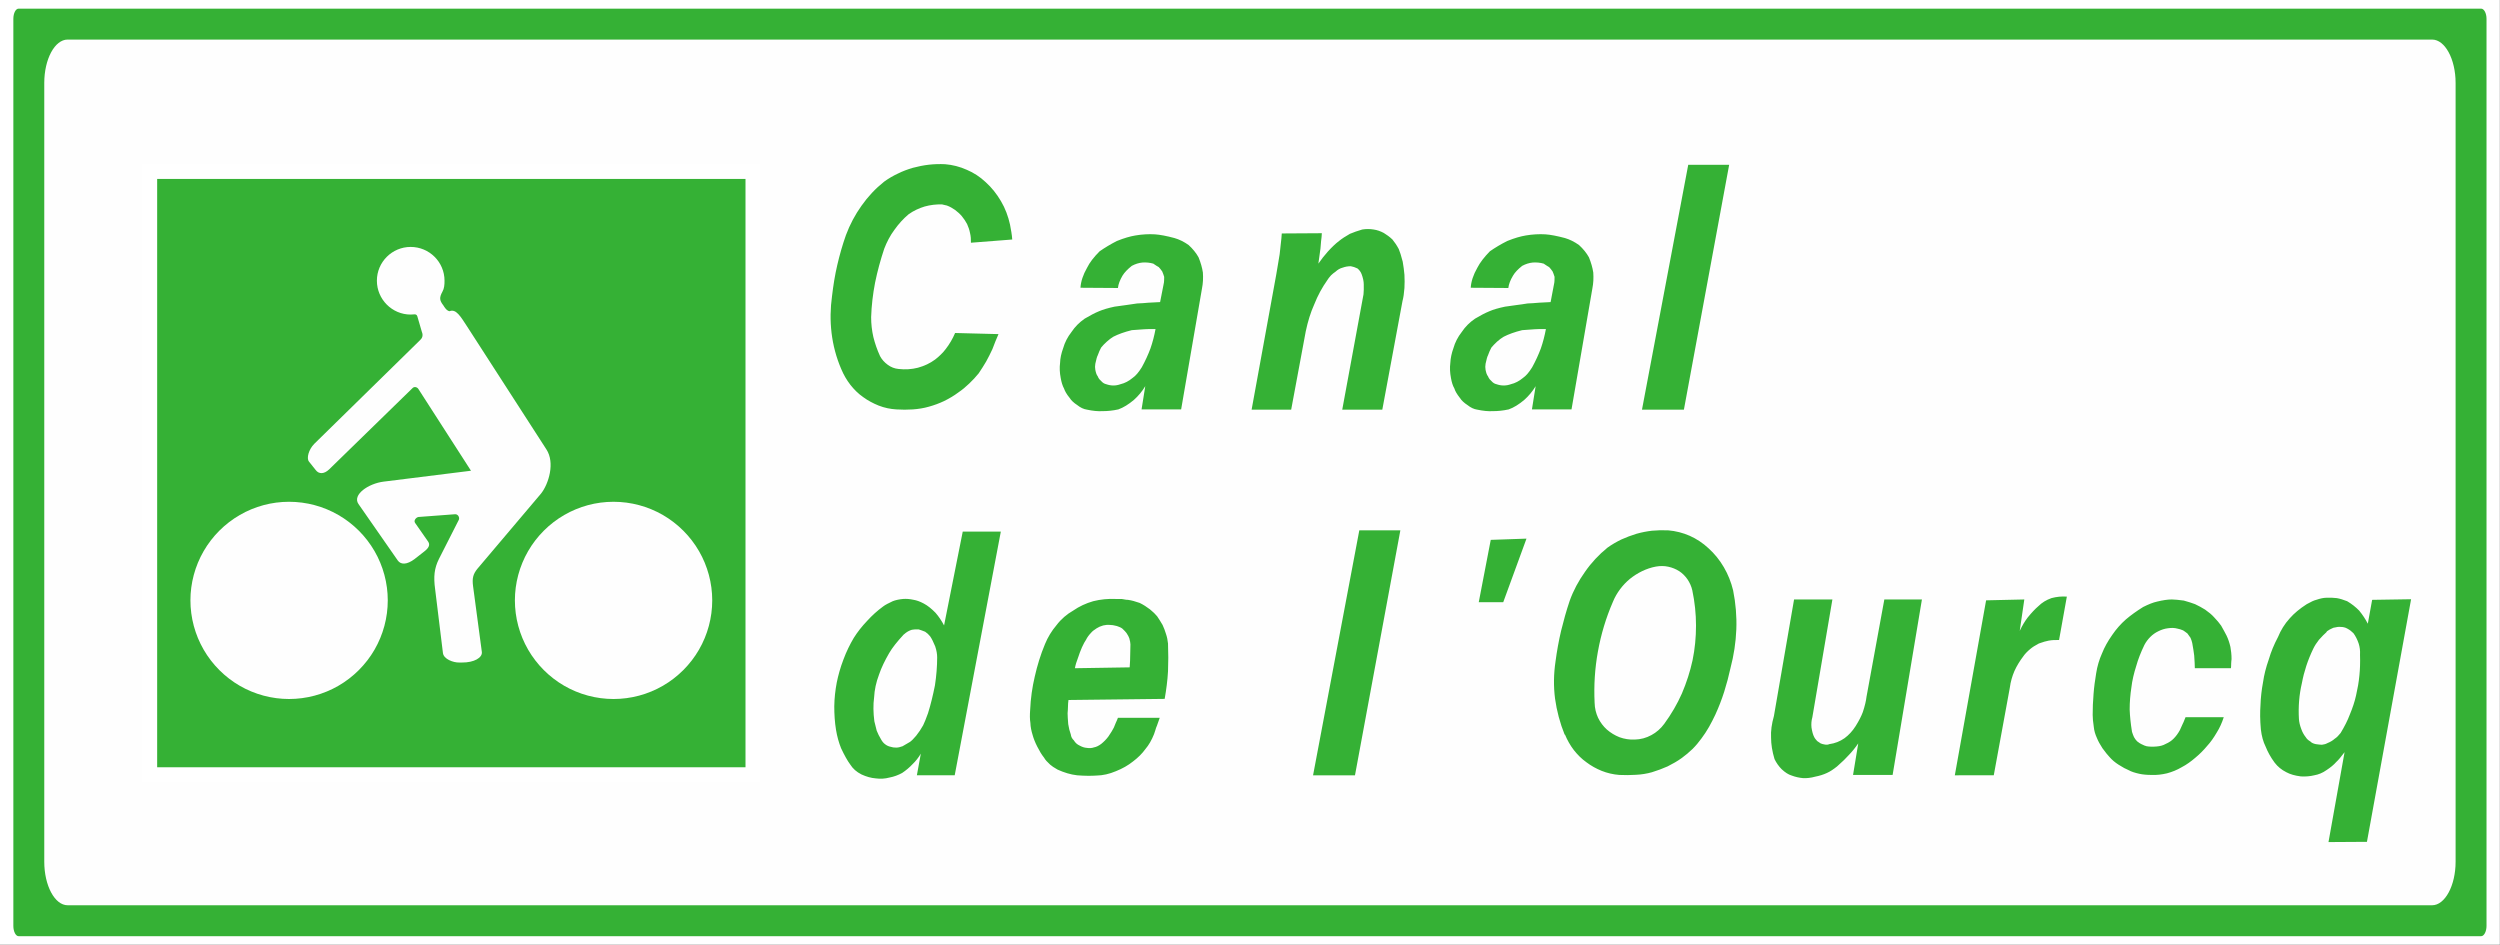
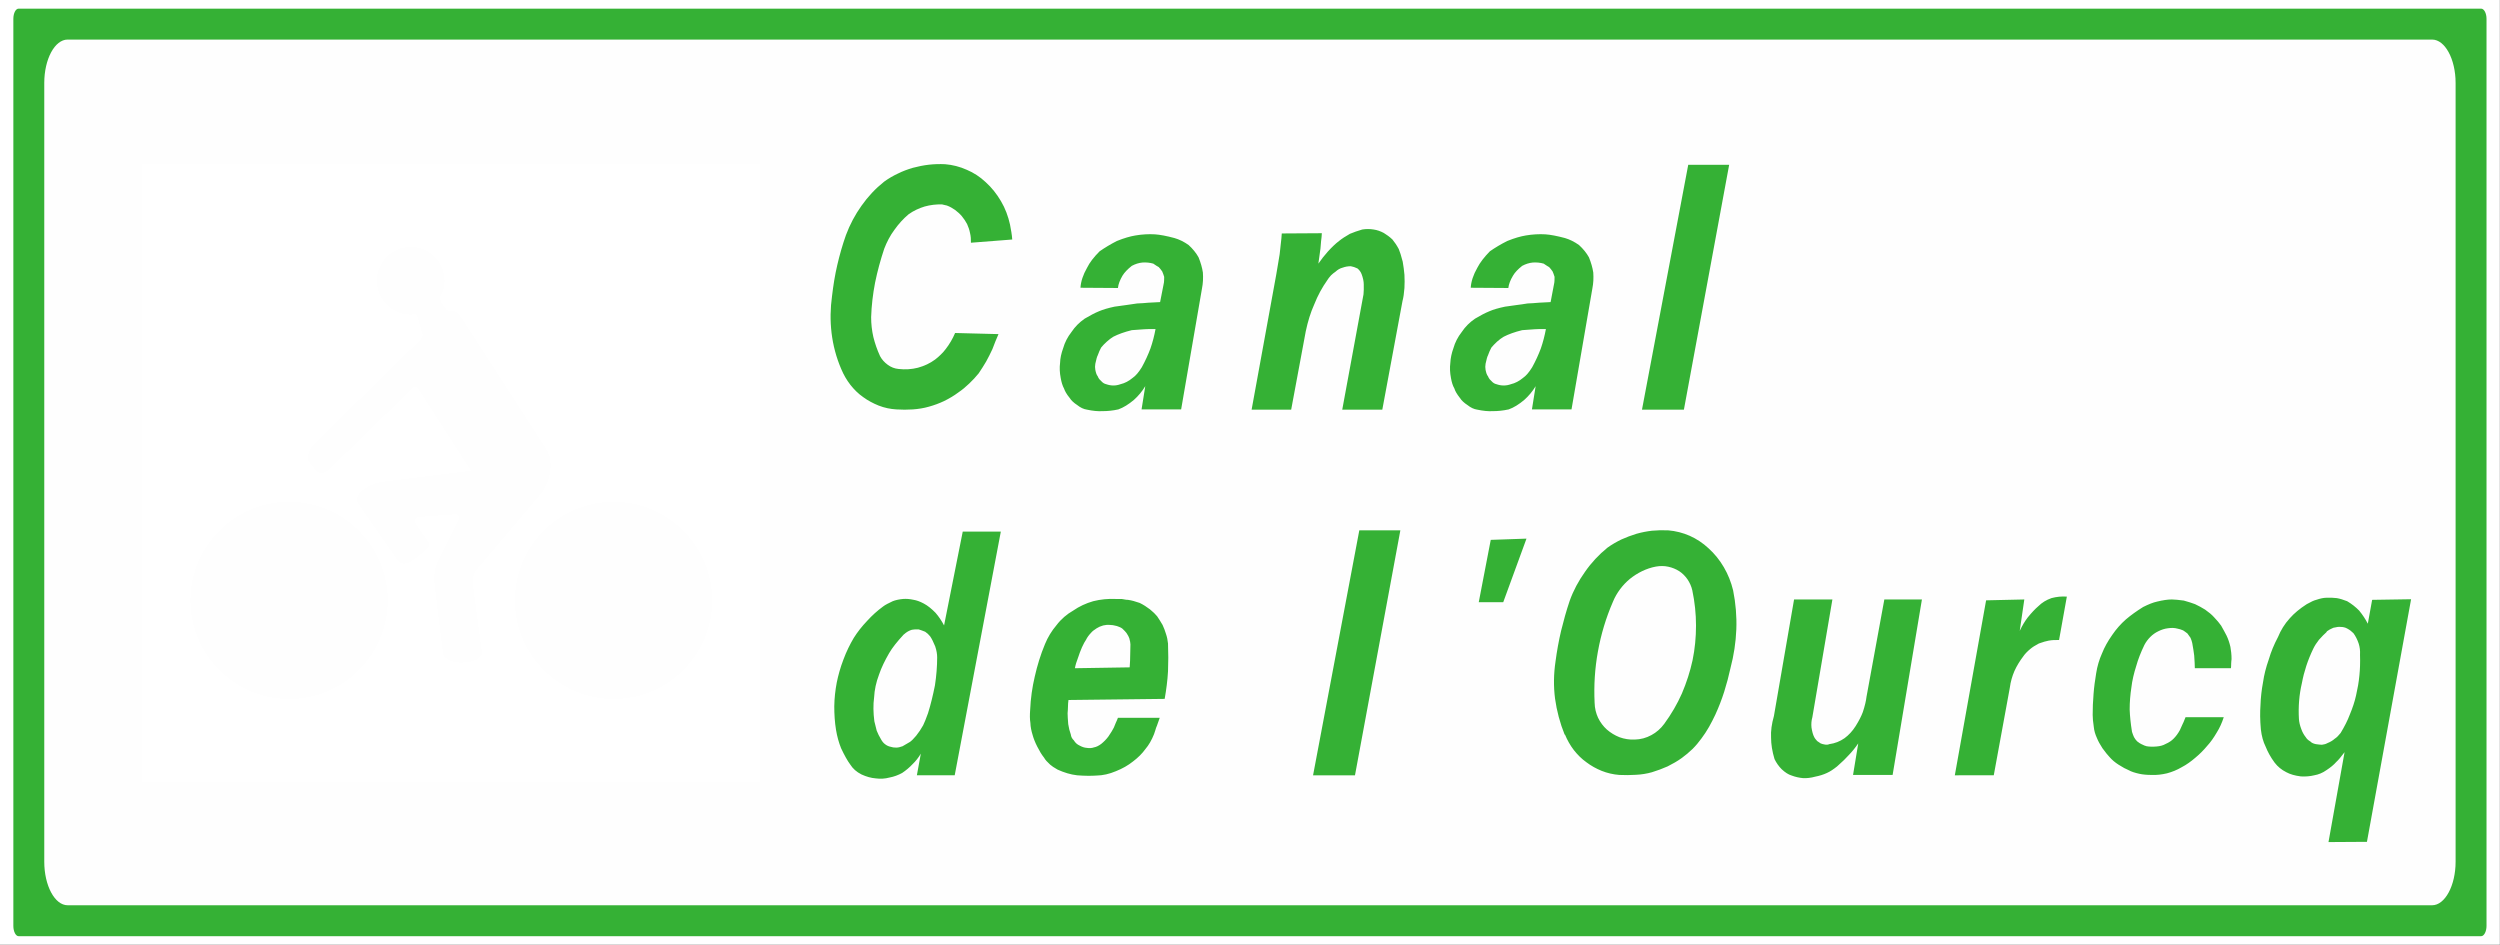
<svg xmlns="http://www.w3.org/2000/svg" xmlns:ns1="http://sodipodi.sourceforge.net/DTD/sodipodi-0.dtd" xmlns:ns2="http://www.inkscape.org/namespaces/inkscape" xmlns:ns3="http://xml.openoffice.org/svg/export" version="1.2" width="202.18mm" height="76.42mm" viewBox="0 0 20217.999 7642" preserveAspectRatio="xMidYMid" fill-rule="evenodd" stroke-width="28.222" stroke-linejoin="round" xml:space="preserve" id="svg27" ns1:docname="Dv12.svg">
  <rect x="0" y="0" width="20217.999" height="7642" fill="#333333" stroke="none" />
  <ns1:namedview id="namedview27" pagecolor="#ffffff" bordercolor="#000000" borderopacity="0.25" ns2:showpageshadow="2" ns2:pageopacity="0.0" ns2:pagecheckerboard="0" ns2:deskcolor="#d1d1d1" ns2:document-units="mm" fit-margin-top="50" fit-margin-left="50" fit-margin-right="50" fit-margin-bottom="50" />
  <defs class="ClipPathGroup" id="defs2">
    <clipPath id="presentation_clip_path" clipPathUnits="userSpaceOnUse">
      <rect x="0" y="0" width="42000" height="29700" id="rect1" />
    </clipPath>
    <clipPath id="presentation_clip_path_shrink" clipPathUnits="userSpaceOnUse">
      <rect x="42" y="29" width="41916" height="29641" id="rect2" />
    </clipPath>
  </defs>
  <defs class="TextShapeIndex" id="defs3">
    <g ns3:slide="id1" ns3:id-list="id3 id4 id5 id6 id7 id8 id9 id10 id11 id12 id13" id="g2" />
  </defs>
  <defs class="EmbeddedBulletChars" id="defs12">
    <g id="bullet-char-template-57356" transform="matrix(4.8828125e-4,0,0,-4.8828125e-4,0,0)">
      <path d="M 580,1141 1163,571 580,0 -4,571 Z" id="path3" />
    </g>
    <g id="bullet-char-template-57354" transform="matrix(4.8828125e-4,0,0,-4.8828125e-4,0,0)">
      <path d="M 8,1128 H 1137 V 0 H 8 Z" id="path4" />
    </g>
    <g id="bullet-char-template-10146" transform="matrix(4.8828125e-4,0,0,-4.8828125e-4,0,0)">
      <path d="M 174,0 602,739 174,1481 1456,739 Z M 1358,739 309,1346 659,739 Z" id="path5" />
    </g>
    <g id="bullet-char-template-10132" transform="matrix(4.8828125e-4,0,0,-4.8828125e-4,0,0)">
      <path d="M 2015,739 1276,0 H 717 l 543,543 H 174 v 393 h 1086 l -543,545 h 557 z" id="path6" />
    </g>
    <g id="bullet-char-template-10007" transform="matrix(4.8828125e-4,0,0,-4.8828125e-4,0,0)">
      <path d="m 0,-2 c -7,16 -16,29 -25,39 l 381,530 c -94,256 -141,385 -141,387 0,25 13,38 40,38 9,0 21,-2 34,-5 21,4 42,12 65,25 l 27,-13 111,-251 280,301 64,-25 24,25 c 21,-10 41,-24 62,-43 C 886,937 835,863 770,784 769,783 710,716 594,584 L 774,223 c 0,-27 -21,-55 -63,-84 l 16,-20 C 717,90 699,76 672,76 641,76 570,178 457,381 L 164,-76 c -22,-34 -53,-51 -92,-51 -42,0 -63,17 -64,51 -7,9 -10,24 -10,44 0,9 1,19 2,30 z" id="path7" />
    </g>
    <g id="bullet-char-template-10004" transform="matrix(4.8828125e-4,0,0,-4.8828125e-4,0,0)">
      <path d="M 285,-33 C 182,-33 111,30 74,156 52,228 41,333 41,471 c 0,78 14,145 41,201 34,71 87,106 158,106 53,0 88,-31 106,-94 l 23,-176 c 8,-64 28,-97 59,-98 l 735,706 c 11,11 33,17 66,17 42,0 63,-15 63,-46 V 965 c 0,-36 -10,-64 -30,-84 L 442,47 C 390,-6 338,-33 285,-33 Z" id="path8" />
    </g>
    <g id="bullet-char-template-9679" transform="matrix(4.8828125e-4,0,0,-4.8828125e-4,0,0)">
      <path d="M 813,0 C 632,0 489,54 383,161 276,268 223,411 223,592 c 0,181 53,324 160,431 106,107 249,161 430,161 179,0 323,-54 432,-161 108,-107 162,-251 162,-431 0,-180 -54,-324 -162,-431 C 1136,54 992,0 813,0 Z" id="path9" />
    </g>
    <g id="bullet-char-template-8226" transform="matrix(4.8828125e-4,0,0,-4.8828125e-4,0,0)">
      <path d="m 346,457 c -73,0 -137,26 -191,78 -54,51 -81,114 -81,188 0,73 27,136 81,188 54,52 118,78 191,78 73,0 134,-26 185,-79 51,-51 77,-114 77,-187 0,-75 -25,-137 -76,-188 -50,-52 -112,-78 -186,-78 z" id="path10" />
    </g>
    <g id="bullet-char-template-8211" transform="matrix(4.8828125e-4,0,0,-4.8828125e-4,0,0)">
      <path d="M -4,459 H 1135 V 606 H -4 Z" id="path11" />
    </g>
    <g id="bullet-char-template-61548" transform="matrix(4.8828125e-4,0,0,-4.8828125e-4,0,0)">
      <path d="m 173,740 c 0,163 58,303 173,419 116,115 255,173 419,173 163,0 302,-58 418,-173 116,-116 174,-256 174,-419 0,-163 -58,-303 -174,-418 C 1067,206 928,148 765,148 601,148 462,206 346,322 231,437 173,577 173,740 Z" id="path12" />
    </g>
  </defs>
  <g id="g12" transform="translate(-11292,-7077)">
    <g id="id2" class="Master_Slide">
      <g id="bg-id2" class="Background" />
      <g id="bo-id2" class="BackgroundObjects" />
    </g>
  </g>
  <g class="SlideGroup" id="g27" transform="translate(-11292,-7077)">
    <g id="g26">
      <g id="container-id1">
        <g id="id1" class="Slide" clip-path="url(#presentation_clip_path)">
          <g class="Page" id="g25">
            <g class="Group" id="g24">
              <g class="com.sun.star.drawing.PolyPolygonShape" id="g13">
                <g id="id3">
                  <rect class="BoundingBox" stroke="none" fill="none" x="11292" y="7077" width="20218" height="7642" id="rect12" />
                  <path fill="#ffffff" stroke="none" d="m 11292,7077 v 7641 H 31509 V 7077 Z" id="path13" />
                </g>
              </g>
              <g class="com.sun.star.drawing.ClosedBezierShape" id="g14">
                <g id="id4">
                  <rect class="BoundingBox" stroke="none" fill="none" x="11399" y="7146" width="20003" height="7503" id="rect13" />
                  <path fill="#35b135" stroke="none" d="m 11442,7147 h 19916 c 23,0 43,37 43,82 v 7336 c 0,45 -20,83 -43,83 H 11442 c -23,0 -42,-38 -42,-83 V 7229 c 0,-45 19,-82 42,-82 z" id="path14" />
                </g>
              </g>
              <g class="com.sun.star.drawing.ClosedBezierShape" id="g15">
                <g id="id5">
                  <rect class="BoundingBox" stroke="none" fill="none" x="11650" y="7397" width="19503" height="7002" id="rect14" />
                  <path fill="#fefefe" stroke="none" d="m 11839,7397 h 19122 c 104,0 190,158 190,351 v 6298 c 0,193 -86,352 -190,352 H 11839 c -104,0 -189,-159 -189,-352 V 7748 c 0,-193 85,-351 189,-351 z" id="path15" />
                </g>
              </g>
              <g class="com.sun.star.drawing.PolyPolygonShape" id="g16">
                <g id="id6">
                  <rect class="BoundingBox" stroke="none" fill="none" x="12440" y="8402" width="5002" height="5002" id="rect15" />
                  <path fill="#ffffff" stroke="none" d="m 12440,8402 v 5001 h 5001 V 8402 Z" id="path16" />
                </g>
              </g>
              <g class="com.sun.star.drawing.PolyPolygonShape" id="g17">
                <g id="id7">
                  <rect class="BoundingBox" stroke="none" fill="none" x="12562" y="8524" width="4760" height="4759" id="rect16" />
-                   <path fill="#35b135" stroke="none" d="m 12563,8524 v 4758 h 4758 V 8524 Z" id="path17" />
                </g>
              </g>
              <g class="com.sun.star.drawing.ClosedBezierShape" id="g18">
                <g id="id8">
-                   <rect class="BoundingBox" stroke="none" fill="none" x="13782" y="9074" width="1965" height="3363" id="rect17" />
                  <path fill="#fefefe" stroke="none" d="m 14613,9074 c 151,0 274,122 274,273 0,32 -2,63 -17,89 -27,49 -23,71 7,110 10,16 26,43 50,48 53,-22 89,41 145,127 l 638,989 c 73,110 18,282 -42,358 l -517,611 c -32,41 -42,73 -33,140 l 71,532 c 4,45 -63,85 -161,84 h -23 c -46,1 -126,-27 -131,-78 l -63,-515 c -14,-101 -7,-169 31,-245 l 161,-317 c 8,-19 -8,-48 -34,-44 l -293,22 c -18,3 -41,28 -27,48 l 106,152 c 16,24 7,49 -32,79 l -78,61 c -62,47 -111,47 -136,12 l -318,-457 c -52,-75 81,-166 204,-181 l 706,-88 -424,-659 c -10,-18 -35,-25 -50,-8 l -673,656 c -42,40 -84,39 -109,5 l -55,-69 c -20,-27 -2,-96 43,-142 l 858,-841 c 15,-14 25,-36 13,-64 l -37,-127 c -2,-6 -5,-11 -11,-14 -9,-4 -26,0 -43,0 -150,0 -273,-123 -273,-274 0,-151 123,-273 273,-273 z" id="path18" />
                </g>
              </g>
              <g class="com.sun.star.drawing.ClosedBezierShape" id="g19">
                <g id="id9">
                  <rect class="BoundingBox" stroke="none" fill="none" x="15456" y="11135" width="1597" height="1596" id="rect18" />
                  <path fill="#fefefe" stroke="none" d="m 16253,11135 v 0 h 1 c 140,0 278,37 399,107 121,70 222,171 292,292 70,121 107,259 107,398 v 0 0 c 0,140 -37,278 -107,399 -70,121 -171,222 -292,292 -121,70 -259,107 -399,107 -140,0 -278,-37 -399,-107 -121,-70 -222,-171 -292,-292 -70,-121 -107,-259 -107,-399 0,-139 37,-277 107,-398 70,-121 171,-222 292,-292 121,-70 258,-107 398,-107 z" id="path19" />
                </g>
              </g>
              <g class="com.sun.star.drawing.ClosedBezierShape" id="g20">
                <g id="id10">
                  <rect class="BoundingBox" stroke="none" fill="none" x="12832" y="11135" width="1597" height="1596" id="rect19" />
                  <path fill="#fefefe" stroke="none" d="m 13629,11135 v 0 h 1 c 140,0 278,37 399,107 121,70 222,171 292,292 70,121 107,259 107,398 v 0 0 c 0,140 -37,278 -107,399 -70,121 -171,222 -292,292 -121,70 -259,107 -399,107 -140,0 -278,-37 -399,-107 -121,-70 -222,-171 -292,-292 -70,-121 -107,-259 -107,-399 0,-139 37,-277 107,-398 70,-121 171,-222 292,-292 121,-70 258,-107 398,-107 z" id="path20" />
                </g>
              </g>
              <g class="com.sun.star.drawing.ClosedBezierShape" id="g21">
                <g id="id11">
                  <rect class="BoundingBox" stroke="none" fill="none" x="18039" y="11365" width="12753" height="2523" id="rect20" />
                  <path fill="#35b135" stroke="none" d="m 18739,13172 c -20,33 -41,60 -65,83 -27,29 -56,53 -86,73 -31,17 -65,30 -102,37 -37,10 -74,12 -111,7 -39,-3 -77,-14 -116,-32 -40,-20 -70,-47 -90,-79 -24,-32 -48,-76 -75,-133 -18,-45 -32,-94 -41,-149 -10,-61 -14,-125 -14,-190 1,-65 8,-129 20,-192 12,-59 29,-121 54,-186 24,-65 53,-123 83,-174 30,-48 66,-94 109,-139 39,-43 82,-82 130,-117 17,-13 43,-26 77,-42 23,-9 51,-15 83,-18 27,-2 55,0 86,7 25,4 52,14 82,30 32,17 64,43 95,75 26,30 49,64 69,102 l 151,-759 h 308 l -373,1971 h -306 z m 0,0 z m -37,-146 c 20,-25 39,-53 56,-84 10,-21 24,-54 39,-97 22,-70 40,-145 56,-225 12,-79 18,-155 18,-227 0,-27 -5,-56 -16,-89 -15,-37 -29,-64 -41,-81 -12,-15 -25,-27 -40,-37 -22,-9 -40,-15 -53,-19 -21,-1 -38,0 -54,3 -17,5 -34,13 -51,26 -1,1 -4,3 -7,6 -3,2 -6,4 -9,7 -52,56 -92,106 -118,151 -34,59 -62,116 -81,172 -24,63 -37,125 -40,185 -8,59 -7,123 2,193 4,17 10,42 19,76 9,23 21,47 35,70 9,17 20,30 32,39 14,11 29,18 44,21 14,5 30,7 47,7 15,0 32,-4 51,-11 9,-5 29,-17 60,-35 13,-9 30,-26 51,-51 z m 0,0 z m 1631,-144 h 338 c -12,34 -20,56 -23,65 -5,11 -9,22 -12,34 -3,11 -7,22 -11,33 -19,48 -42,88 -70,121 -26,36 -59,69 -100,100 -40,32 -86,58 -139,79 -52,22 -104,34 -155,35 -43,3 -96,3 -158,-2 -53,-6 -105,-22 -158,-46 -28,-16 -48,-29 -60,-40 -23,-21 -40,-39 -49,-56 -20,-25 -38,-55 -55,-89 -19,-37 -31,-69 -38,-95 -10,-32 -17,-65 -18,-97 -5,-31 -5,-66 -2,-105 4,-94 17,-184 37,-269 20,-89 47,-178 83,-264 23,-56 54,-107 93,-153 38,-50 84,-89 135,-118 49,-34 103,-59 162,-76 60,-15 121,-21 183,-18 6,0 14,0 22,0 9,0 17,0 25,0 7,1 15,3 24,4 8,2 17,3 27,3 29,4 61,13 95,25 31,15 58,33 83,52 25,20 44,39 58,56 13,19 27,41 44,70 11,23 20,48 28,74 8,23 13,48 16,76 3,78 3,152 0,225 -4,74 -14,149 -27,223 l -778,9 c -1,9 -2,18 -3,27 -1,8 -1,17 -1,27 0,9 -1,18 -1,26 -1,9 -2,18 -2,27 0,18 2,48 5,88 5,32 12,60 21,84 2,18 10,34 25,48 11,19 27,33 47,42 20,11 39,17 56,18 23,4 43,2 60,-4 18,-3 38,-13 58,-28 21,-17 41,-37 58,-60 21,-31 36,-55 44,-72 1,-3 7,-17 16,-39 6,-13 12,-26 17,-40 z m 0,0 z m 95,-408 c 3,-41 4,-71 4,-93 0,-14 0,-29 1,-45 1,-17 1,-32 1,-48 0,-11 -3,-27 -9,-49 -3,-10 -11,-25 -23,-43 -6,-8 -17,-20 -33,-35 -10,-8 -25,-15 -44,-21 -25,-7 -43,-9 -55,-9 -20,-2 -39,0 -56,4 -22,6 -39,14 -53,23 -20,13 -35,24 -44,35 -19,20 -33,39 -42,58 -9,13 -20,32 -33,61 -6,13 -12,28 -17,42 -5,15 -10,29 -15,43 -11,28 -20,56 -25,84 z m 0,0 z m 1483,873 374,-1981 h 332 l -367,1981 z m 0,0 z m 2035,-328 c -38,-94 -64,-192 -78,-292 -13,-101 -11,-201 4,-302 11,-83 26,-166 45,-247 20,-81 42,-161 69,-241 30,-84 72,-162 124,-235 51,-74 112,-139 182,-196 35,-25 73,-47 112,-66 40,-18 80,-33 122,-46 42,-12 84,-20 126,-25 43,-4 87,-5 131,-3 61,5 119,20 174,44 56,25 107,59 151,100 50,45 91,96 125,154 34,58 59,121 75,187 21,104 30,210 26,316 -4,105 -20,209 -47,312 -14,64 -31,129 -51,192 -20,63 -44,125 -72,186 -16,34 -33,67 -51,99 -19,33 -39,64 -61,93 -21,29 -45,58 -72,85 -28,27 -57,51 -87,73 -36,26 -75,48 -115,68 -41,18 -83,34 -126,47 -42,12 -86,19 -131,21 -45,3 -89,3 -134,1 -49,-4 -97,-15 -142,-33 -44,-18 -86,-41 -124,-70 -38,-27 -71,-60 -101,-98 -29,-38 -53,-80 -72,-126 z m 0,0 z m 1032,-1168 c -7,-32 -21,-62 -39,-89 -19,-27 -41,-49 -67,-66 -27,-17 -56,-29 -89,-36 -32,-7 -65,-7 -99,-1 -39,7 -76,20 -112,37 -35,17 -68,38 -98,62 -30,25 -57,53 -80,84 -23,31 -43,65 -58,102 -56,129 -96,262 -121,400 -25,137 -34,277 -27,417 1,44 11,84 28,121 18,37 42,69 71,95 30,26 64,47 102,62 39,14 80,21 123,19 48,-1 93,-13 135,-36 41,-22 76,-53 104,-91 57,-78 105,-160 143,-246 37,-87 66,-176 86,-268 19,-92 28,-185 28,-281 0,-95 -10,-190 -30,-285 z m 0,0 z m 1342,1238 c -25,36 -51,69 -79,97 -18,21 -49,51 -92,89 -29,23 -55,41 -82,53 -28,13 -59,23 -95,30 -36,10 -68,13 -97,12 -33,-3 -64,-10 -93,-21 -27,-8 -53,-25 -81,-51 -23,-23 -43,-51 -58,-82 -19,-63 -28,-121 -28,-174 -3,-52 5,-111 23,-174 l 163,-943 h 310 l -162,952 c -8,28 -10,56 -7,84 5,32 12,59 23,79 3,6 7,11 11,16 4,4 8,9 12,14 13,9 22,15 28,19 9,4 20,7 33,9 14,3 26,2 37,-3 45,-6 86,-22 123,-48 34,-25 64,-57 90,-98 27,-43 46,-81 58,-113 16,-48 26,-90 30,-125 l 144,-786 h 304 l -237,1419 h -320 z m 0,0 z m 781,258 253,-1415 309,-7 -37,254 c 20,-43 42,-79 65,-109 31,-38 59,-68 86,-91 28,-28 63,-50 106,-65 41,-11 82,-15 124,-12 l -63,351 c -28,-1 -56,0 -84,5 -19,3 -45,11 -79,23 -31,16 -54,31 -69,44 -23,19 -43,39 -58,61 -28,37 -52,76 -71,118 -18,42 -31,87 -37,134 l -130,709 z m 0,0 z m 1866,-470 h 309 c -15,47 -34,88 -56,123 -26,45 -52,81 -78,109 -30,36 -61,67 -96,96 -35,30 -72,57 -111,77 -37,22 -77,38 -118,49 -42,10 -84,15 -126,13 -37,0 -69,-3 -97,-9 -36,-8 -65,-17 -88,-30 -20,-8 -47,-22 -81,-44 -28,-18 -52,-38 -72,-61 -14,-14 -33,-38 -58,-72 -20,-31 -35,-58 -44,-81 -14,-30 -23,-60 -26,-91 -6,-40 -9,-72 -9,-97 0,-54 2,-111 7,-169 4,-56 12,-112 21,-167 9,-58 25,-112 48,-163 19,-48 46,-97 82,-148 32,-47 69,-89 111,-126 40,-34 86,-67 139,-100 44,-22 81,-37 114,-44 45,-11 84,-17 118,-17 25,0 57,4 97,9 35,10 65,19 91,29 28,13 55,28 81,44 30,21 54,41 72,61 25,26 44,49 58,69 19,33 33,60 44,81 13,27 23,57 31,91 5,29 9,62 9,98 0,6 -1,12 -2,19 0,7 -1,13 -1,18 0,17 -1,29 -2,37 h -292 c 0,-25 -2,-59 -5,-102 -3,-25 -8,-59 -16,-102 -3,-14 -8,-28 -14,-42 -5,-8 -13,-19 -25,-35 -16,-12 -28,-21 -35,-25 -16,-7 -30,-11 -45,-14 -24,-7 -51,-7 -78,-3 -25,3 -51,11 -77,24 -25,12 -46,27 -65,46 -20,20 -36,42 -48,65 -30,62 -51,117 -65,167 -20,63 -34,122 -40,176 -9,59 -14,118 -14,179 2,54 8,114 19,181 6,18 11,32 16,42 6,12 15,23 25,34 16,13 28,20 35,23 19,10 33,15 42,17 23,4 50,5 81,2 27,-2 51,-8 74,-21 25,-11 47,-25 65,-44 17,-17 34,-40 49,-67 3,-7 11,-24 23,-51 5,-9 9,-19 12,-27 3,-9 7,-17 11,-27 z m 0,0 z m 1156,1010 130,-727 c -28,37 -50,64 -67,79 -20,23 -47,45 -79,66 -31,22 -64,36 -100,42 -32,8 -68,11 -107,9 -48,-6 -87,-17 -118,-34 -38,-19 -70,-45 -95,-78 -31,-42 -55,-85 -72,-128 -20,-40 -33,-87 -39,-141 -7,-76 -7,-141 -3,-195 2,-62 9,-124 21,-188 8,-56 23,-117 47,-185 17,-58 41,-117 74,-179 22,-54 53,-105 95,-151 35,-40 81,-78 137,-114 34,-19 59,-31 77,-35 32,-11 60,-17 83,-17 31,-1 59,0 83,3 25,4 53,13 84,25 37,22 69,47 97,76 28,34 51,69 70,106 l 35,-193 315,-5 -357,1962 z m 0,0 z m 98,-882 c 32,-53 57,-102 74,-148 23,-55 40,-106 51,-156 12,-53 22,-106 27,-162 5,-47 7,-102 5,-167 2,-33 -2,-63 -11,-91 -11,-32 -25,-60 -42,-83 -14,-14 -30,-27 -49,-37 -17,-10 -36,-14 -55,-14 -14,-2 -34,1 -59,7 -21,9 -38,18 -51,28 -1,2 -3,5 -4,6 l -2,3 c -14,12 -34,32 -59,60 -18,23 -34,47 -46,72 -45,93 -75,186 -92,278 -22,93 -30,191 -24,292 2,25 8,51 19,80 9,26 22,48 37,67 7,12 20,24 37,34 9,10 24,17 44,21 22,3 38,5 49,5 17,-2 32,-6 46,-14 23,-9 42,-21 58,-35 16,-10 31,-26 47,-46 z" id="path21" />
                </g>
              </g>
              <g class="com.sun.star.drawing.PolyPolygonShape" id="g22">
                <g id="id12">
                  <rect class="BoundingBox" stroke="none" fill="none" x="23251" y="11433" width="387" height="515" id="rect21" />
                  <path fill="#35b135" stroke="none" d="m 23348,11443 289,-10 -188,514 h -198 z" id="path22" />
                </g>
              </g>
              <g class="com.sun.star.drawing.ClosedBezierShape" id="g23">
                <g id="id13">
                  <rect class="BoundingBox" stroke="none" fill="none" x="18009" y="8404" width="7268" height="2000" id="rect22" />
                  <path fill="#35b135" stroke="none" d="m 19016,9770 351,9 c -8,19 -16,39 -25,59 -8,21 -16,42 -24,62 -16,35 -33,68 -51,101 -19,32 -39,64 -60,95 -24,29 -49,57 -77,83 -28,27 -57,51 -88,72 -36,27 -74,49 -114,69 -40,19 -81,34 -124,46 -42,12 -86,19 -130,22 -44,3 -88,3 -133,0 -50,-3 -97,-13 -143,-31 -45,-18 -88,-41 -126,-69 -39,-27 -73,-61 -103,-99 -30,-39 -55,-82 -74,-128 -40,-93 -66,-191 -78,-291 -12,-100 -10,-201 4,-301 10,-84 23,-167 42,-248 19,-82 42,-163 70,-242 32,-86 74,-165 126,-238 52,-74 113,-139 182,-194 37,-27 75,-49 114,-67 38,-19 79,-34 120,-46 42,-11 85,-20 129,-25 44,-5 88,-6 131,-4 61,5 119,20 175,45 57,24 107,57 152,99 50,45 91,97 125,155 35,59 58,122 73,189 4,20 8,41 11,61 3,20 6,40 7,60 l -334,26 c 0,-13 0,-26 -1,-39 -1,-13 -3,-26 -6,-38 -5,-26 -13,-50 -24,-74 -12,-23 -26,-43 -42,-63 -16,-19 -35,-36 -55,-51 -20,-14 -42,-27 -67,-36 -6,-1 -12,-3 -18,-4 -7,-2 -14,-4 -21,-5 -47,-1 -93,4 -140,17 -46,14 -89,34 -129,62 -44,37 -82,79 -116,127 -35,47 -61,98 -82,152 -30,90 -55,181 -74,274 -18,93 -29,186 -32,280 0,55 6,108 18,161 13,52 31,104 54,154 15,28 36,51 62,70 27,20 56,31 88,34 53,6 105,3 156,-10 51,-14 97,-35 139,-66 17,-13 32,-26 46,-40 14,-14 28,-28 40,-45 31,-40 56,-83 76,-130 z m 0,0 z m 1508,618 30,-188 c -25,42 -56,79 -93,112 -42,35 -83,61 -125,76 -45,10 -88,14 -128,14 -37,2 -79,-2 -125,-12 -28,-4 -54,-17 -79,-37 -28,-18 -49,-38 -63,-60 -23,-28 -37,-53 -44,-74 -12,-22 -21,-51 -27,-86 -8,-42 -10,-82 -5,-121 1,-38 10,-78 25,-119 13,-46 35,-90 68,-132 28,-42 63,-77 106,-107 44,-26 82,-46 116,-60 33,-14 74,-26 125,-37 31,-5 62,-9 94,-13 30,-4 60,-8 90,-13 29,-1 59,-3 90,-6 31,-2 63,-4 95,-5 l 31,-158 c 1,-8 2,-23 2,-46 -5,-16 -10,-31 -16,-44 -10,-14 -19,-26 -28,-35 -10,-5 -24,-14 -44,-28 -28,-8 -57,-11 -88,-9 -30,3 -58,12 -86,27 -34,27 -59,53 -75,79 -21,36 -34,69 -37,100 l -303,-2 c 3,-51 21,-105 53,-161 21,-43 55,-87 102,-134 42,-29 88,-57 139,-83 59,-24 109,-38 151,-45 54,-9 106,-12 157,-9 42,3 95,13 158,30 39,11 77,30 114,56 34,31 61,64 81,100 17,42 29,83 35,123 3,44 1,87 -7,127 l -169,980 z m 0,0 z m 113,-650 c -9,0 -18,0 -25,0 -8,0 -16,0 -23,0 -10,0 -18,0 -26,1 -8,0 -15,1 -21,1 -45,3 -77,5 -97,7 -61,15 -110,33 -149,53 -17,10 -34,23 -53,40 -19,17 -34,33 -46,48 -10,18 -19,39 -28,64 -5,8 -11,30 -19,67 -3,17 -3,33 0,49 5,25 11,42 19,51 4,11 9,19 15,26 5,6 9,10 13,13 12,14 26,23 41,26 39,14 78,14 116,0 34,-8 67,-25 98,-51 25,-17 49,-46 74,-86 28,-51 51,-101 70,-152 17,-49 31,-102 41,-157 z m 0,0 z m 777,652 199,-1091 c 5,-27 10,-56 14,-83 5,-28 10,-56 14,-84 3,-27 6,-55 9,-83 4,-28 6,-56 8,-84 l 324,-2 c -1,22 -3,43 -6,63 -2,20 -4,40 -5,60 -7,51 -12,92 -17,123 23,-34 49,-66 77,-98 32,-35 62,-64 90,-85 23,-19 53,-38 88,-58 30,-13 63,-24 100,-35 31,-5 61,-5 91,0 29,4 57,14 83,28 23,14 47,31 70,53 18,22 35,47 51,77 9,21 20,55 32,102 6,35 11,71 14,106 2,36 2,72 0,107 -3,42 -8,77 -16,107 l -163,877 h -324 l 172,-933 c 2,-22 3,-49 2,-81 0,-23 -6,-51 -17,-81 -7,-19 -19,-35 -34,-47 -19,-9 -36,-15 -54,-18 -23,0 -45,4 -64,11 -24,6 -43,18 -59,33 -13,9 -26,19 -37,30 -14,15 -24,29 -30,39 -41,58 -77,123 -106,197 -29,64 -51,136 -68,216 l -118,634 z m 0,0 z m 2267,-2 30,-188 c -25,42 -56,79 -93,112 -42,35 -83,61 -125,76 -46,10 -88,14 -129,14 -37,2 -78,-2 -125,-12 -28,-4 -54,-17 -79,-37 -28,-18 -49,-38 -63,-60 -22,-28 -37,-53 -43,-74 -13,-22 -22,-51 -28,-86 -8,-42 -10,-82 -5,-121 2,-38 10,-78 25,-119 13,-46 35,-90 68,-132 28,-42 63,-77 107,-107 43,-26 82,-46 116,-60 32,-14 74,-26 126,-37 31,-5 61,-9 93,-13 31,-4 61,-8 90,-13 29,-1 59,-3 91,-6 30,-2 62,-4 95,-5 l 30,-158 c 1,-8 2,-23 2,-46 -5,-16 -10,-31 -16,-44 -10,-14 -19,-26 -28,-35 -9,-5 -24,-14 -44,-28 -28,-8 -57,-11 -88,-9 -30,3 -58,12 -86,27 -34,27 -59,53 -74,79 -22,36 -34,69 -38,100 l -304,-2 c 3,-51 21,-105 53,-161 22,-43 56,-87 102,-134 42,-29 88,-57 140,-83 59,-24 109,-38 151,-45 54,-9 107,-12 158,-9 42,3 94,13 158,30 38,11 76,30 113,56 34,31 61,64 81,100 17,42 29,83 35,123 3,44 1,87 -7,127 l -169,980 z m 0,0 z m 113,-650 c -9,0 -17,0 -25,0 -8,0 -15,0 -23,0 -9,0 -18,0 -26,1 -8,0 -15,1 -21,1 -44,3 -77,5 -97,7 -61,15 -110,33 -149,53 -17,10 -35,23 -54,40 -18,17 -34,33 -46,48 -10,18 -19,39 -28,64 -5,8 -11,30 -19,67 -3,17 -3,33 0,49 5,25 11,42 19,51 4,11 10,19 15,26 5,6 10,10 13,13 12,14 26,23 41,26 39,14 79,14 117,0 34,-8 67,-25 98,-51 25,-17 49,-46 74,-86 28,-51 51,-101 70,-152 17,-49 31,-102 41,-157 z m 0,0 z m 777,652 374,-1980 h 331 l -366,1980 z" id="path23" />
                </g>
              </g>
            </g>
          </g>
        </g>
      </g>
    </g>
  </g>
</svg>